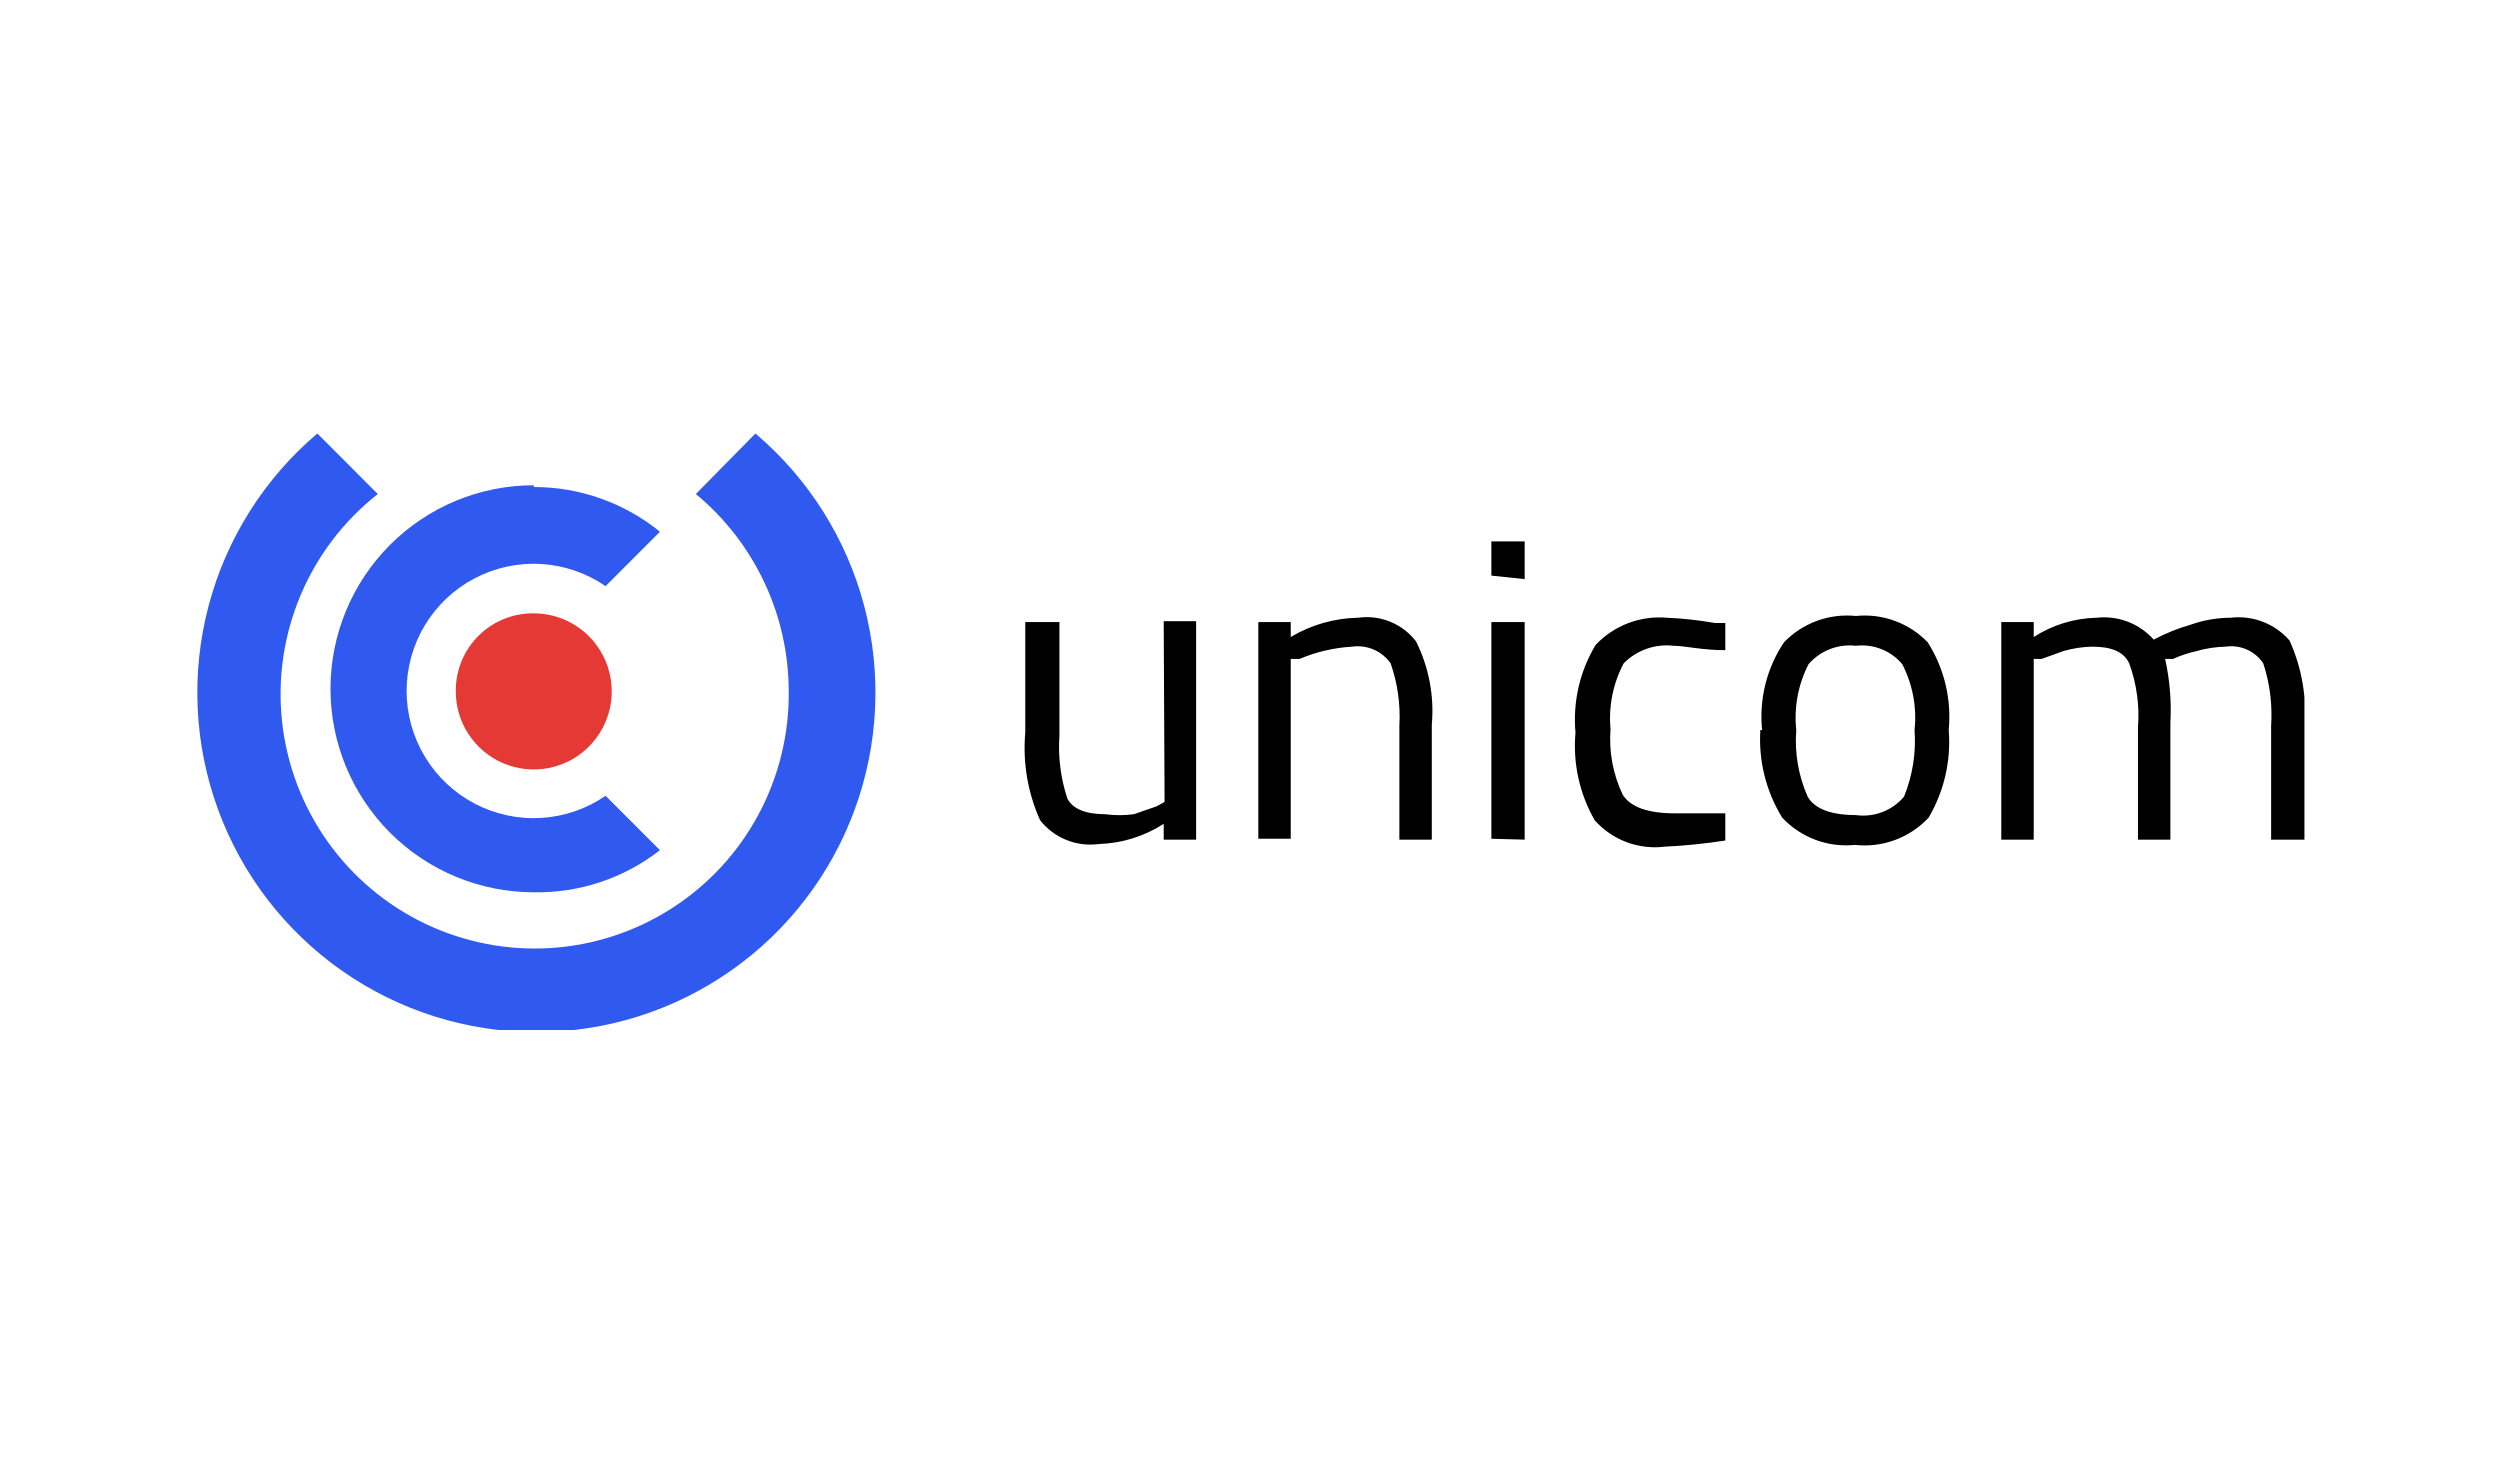
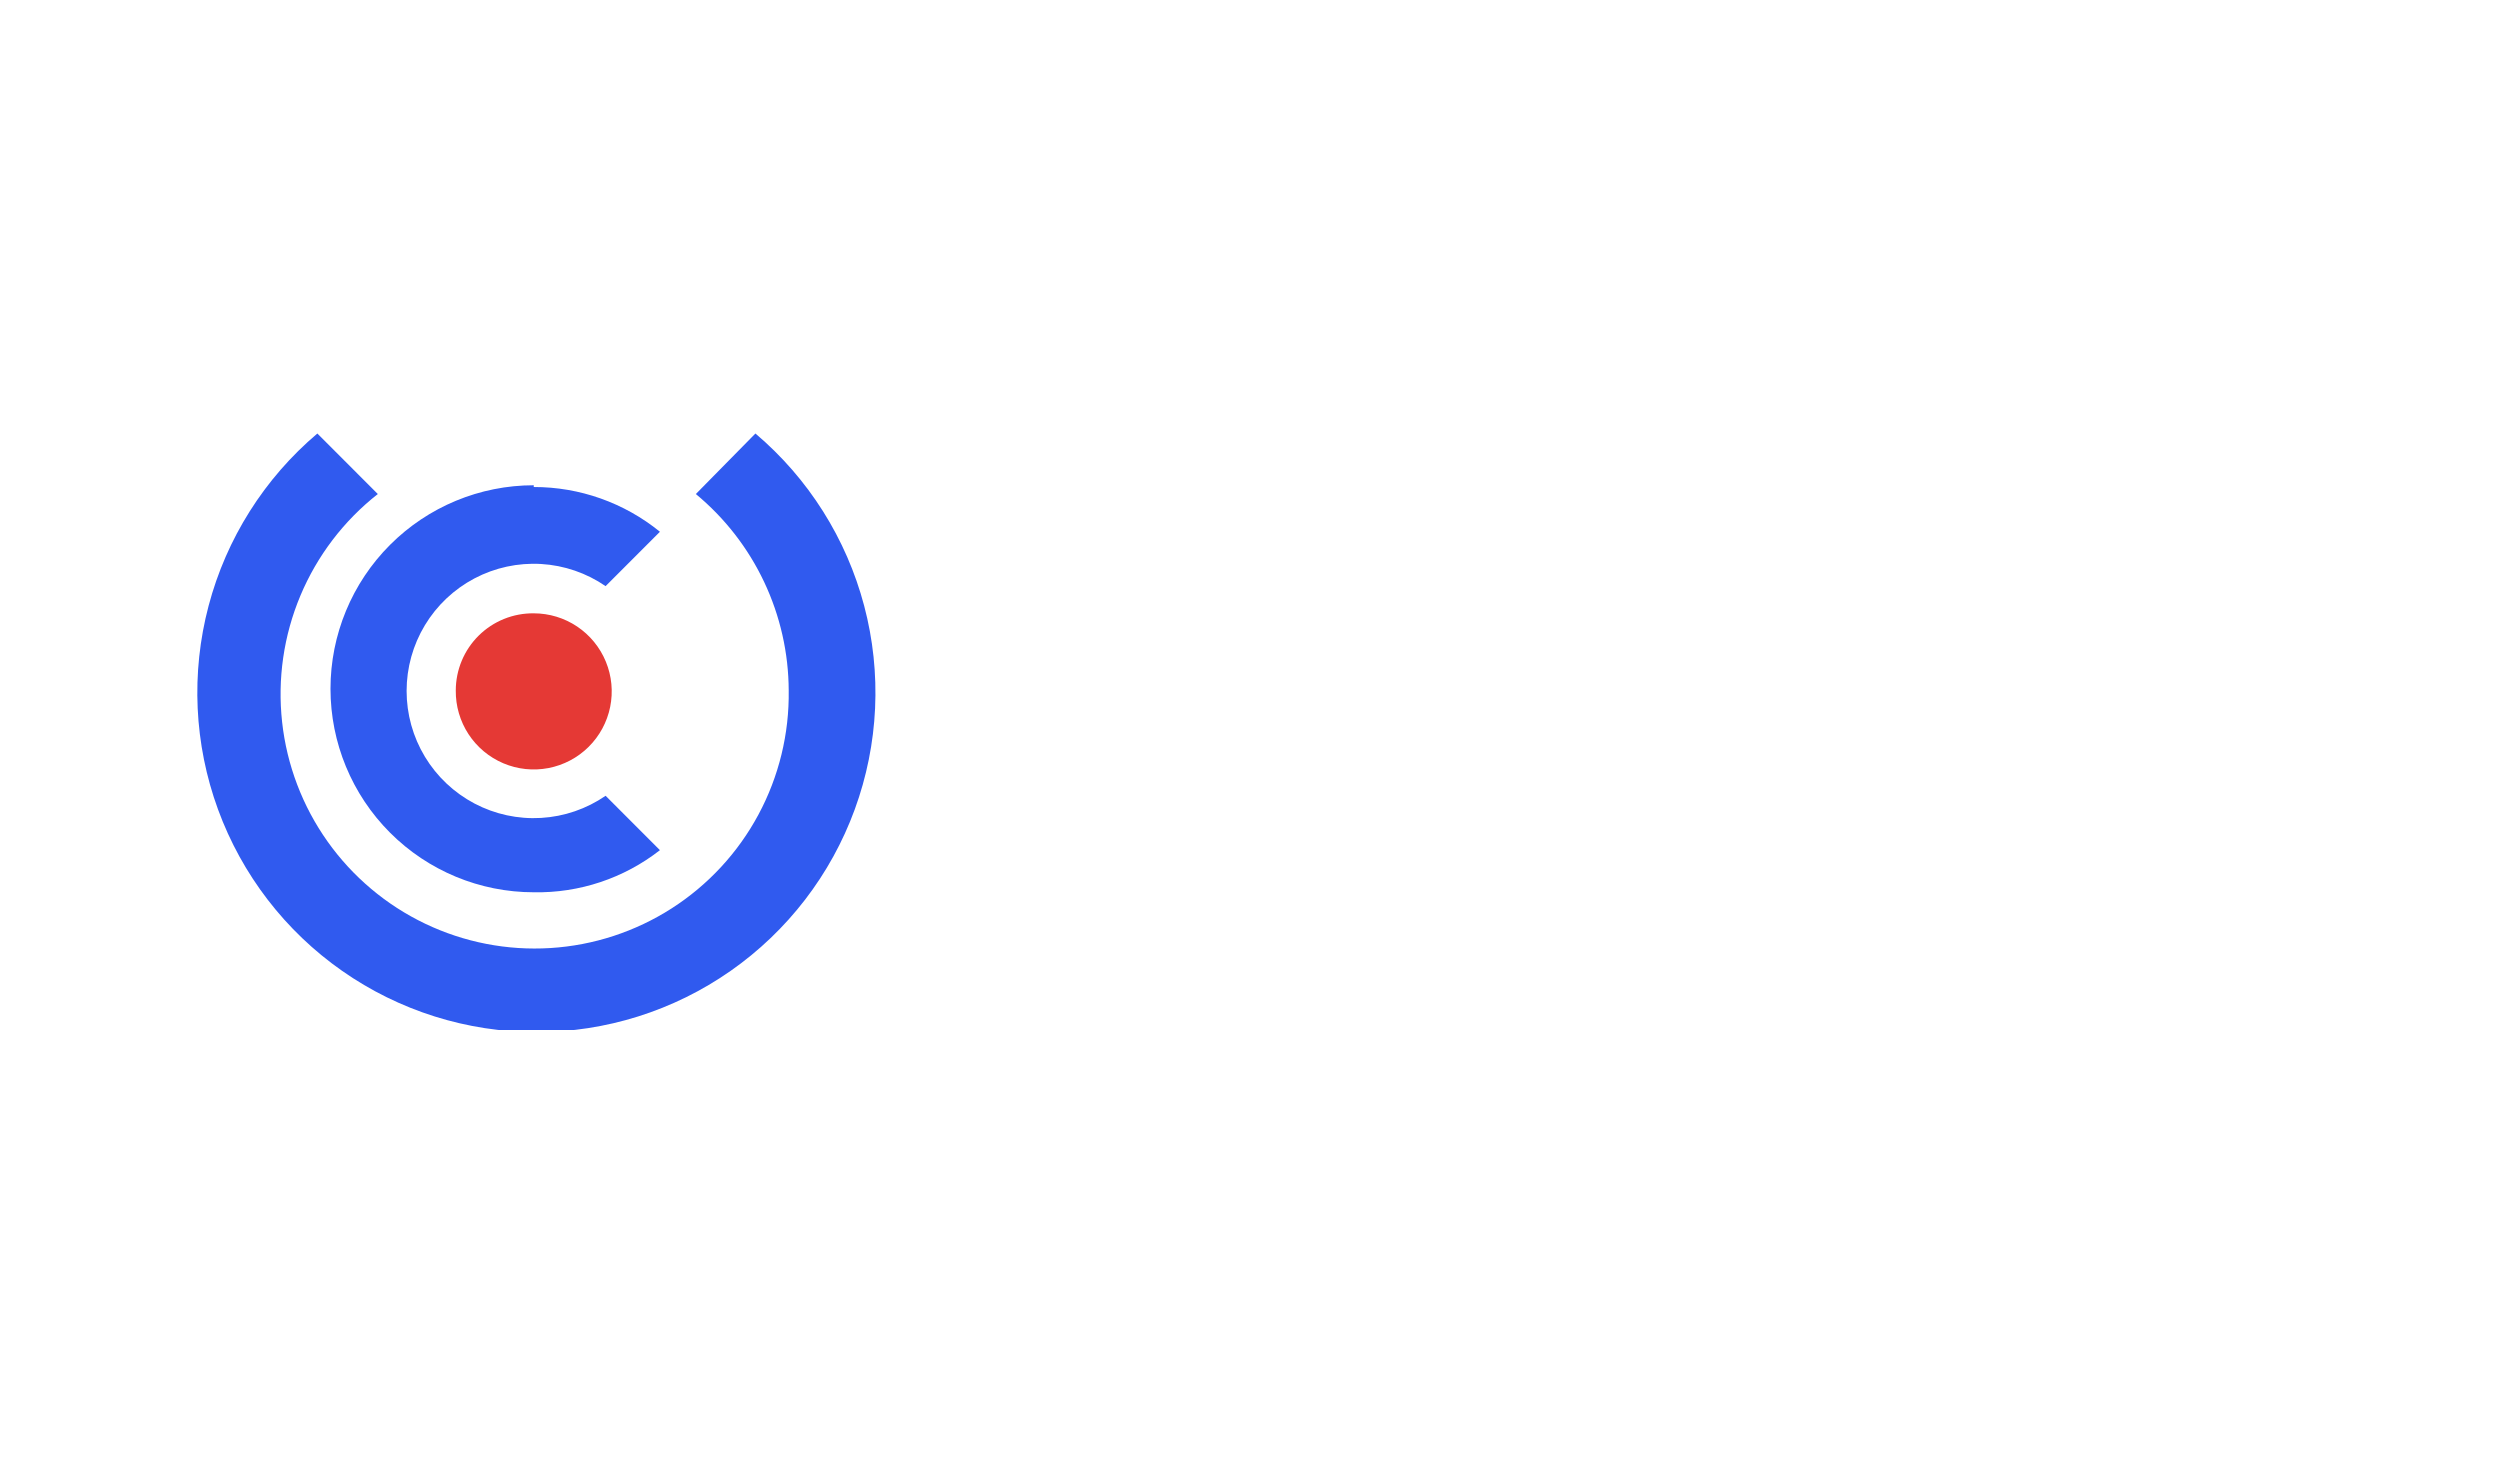
<svg xmlns="http://www.w3.org/2000/svg" width="767" height="450" viewBox="0 0 767 450" fill="none">
  <g clip-path="url(#clip0_658_332)">
-     <path d="M623.941 257.602H613.995V190.86H623.941V195.435C629.725 191.717 636.422 189.668 643.294 189.515C646.531 189.161 649.806 189.587 652.845 190.757C655.885 191.928 658.6 193.808 660.766 196.243C664.357 194.322 668.142 192.788 672.056 191.668C676.027 190.257 680.207 189.529 684.421 189.515C687.765 189.127 691.153 189.561 694.291 190.781C697.429 192 700.223 193.967 702.43 196.512C706.238 204.94 707.812 214.209 707 223.424V257.602H696.785V222.616C697.209 216.151 696.387 209.664 694.366 203.509C693.12 201.65 691.372 200.182 689.326 199.277C687.28 198.372 685.02 198.067 682.808 198.396C679.806 198.467 676.826 198.919 673.937 199.741C671.442 200.298 669.01 201.109 666.68 202.163H664.261C665.694 208.607 666.237 215.217 665.874 221.809V257.602H655.928V223.154C656.451 216.489 655.535 209.788 653.24 203.509C651.627 200.01 647.864 198.396 641.95 198.396C638.947 198.448 635.964 198.901 633.08 199.741L626.36 202.163H623.941V257.602ZM551.096 223.962C550.545 230.964 551.746 237.994 554.591 244.415C556.741 248.182 561.848 250.066 569.375 250.066C572.115 250.45 574.908 250.133 577.493 249.144C580.078 248.156 582.371 246.529 584.159 244.415C586.79 237.936 587.894 230.937 587.384 223.962C588.125 217.01 586.817 209.994 583.621 203.778C581.901 201.727 579.698 200.137 577.211 199.15C574.724 198.164 572.031 197.812 569.375 198.127C566.678 197.814 563.947 198.165 561.417 199.15C558.887 200.135 556.636 201.724 554.859 203.778C551.663 209.994 550.355 217.01 551.096 223.962ZM540.613 223.962C539.654 214.481 542.031 204.963 547.333 197.05C550.158 194.123 553.609 191.876 557.427 190.478C561.245 189.079 565.33 188.566 569.375 188.977C573.419 188.566 577.504 189.079 581.322 190.478C585.14 191.876 588.591 194.123 591.416 197.05C596.504 205.049 598.775 214.522 597.867 223.962C598.624 233.356 596.465 242.755 591.685 250.874C588.828 253.925 585.299 256.268 581.38 257.716C577.461 259.165 573.258 259.678 569.106 259.216C564.997 259.635 560.847 259.101 556.977 257.654C553.108 256.207 549.624 253.887 546.795 250.874C541.828 242.815 539.48 233.413 540.075 223.962H540.613ZM511.314 189.515C516.272 189.724 521.211 190.263 526.098 191.13H529.323V199.472C522.066 199.472 516.959 198.127 513.464 198.127C510.67 197.802 507.838 198.117 505.184 199.05C502.529 199.982 500.122 201.507 498.143 203.509C494.869 209.702 493.468 216.716 494.111 223.693C493.569 230.635 494.867 237.597 497.874 243.877C500.293 247.644 505.669 249.528 513.733 249.528H529.323V257.871C523.179 258.825 516.987 259.454 510.776 259.754C506.807 260.25 502.777 259.775 499.031 258.369C495.286 256.962 491.937 254.668 489.272 251.681C484.586 243.532 482.521 234.135 483.359 224.769C482.51 215.369 484.676 205.942 489.541 197.857C492.312 194.92 495.708 192.644 499.477 191.2C503.246 189.756 507.292 189.18 511.314 189.515ZM457.554 176.597V166.102H467.768V177.674L457.554 176.597ZM457.554 257.332V190.86H467.768V257.602L457.554 257.332ZM395.999 257.332H386.053V190.86H395.999V195.435C402.266 191.692 409.4 189.652 416.697 189.515C420.031 189.052 423.428 189.48 426.544 190.756C429.66 192.032 432.383 194.111 434.437 196.781C438.389 204.688 440.064 213.541 439.276 222.347V257.602H429.33V222.616C429.701 216.132 428.788 209.638 426.642 203.509C425.33 201.651 423.533 200.19 421.446 199.288C419.36 198.386 417.065 198.077 414.815 198.396C409.263 198.72 403.808 199.994 398.687 202.163H395.999V257.332ZM357.023 190.591H366.969V257.602H357.023V252.757C351.076 256.589 344.2 258.729 337.132 258.947C333.758 259.404 330.324 258.975 327.167 257.701C324.009 256.427 321.237 254.352 319.122 251.681C315.315 243.253 313.741 233.984 314.553 224.769V190.86H325.036V225.577C324.571 232.132 325.393 238.714 327.455 244.953C329.068 248.182 333.1 249.797 339.014 249.797C341.957 250.193 344.94 250.193 347.884 249.797L354.873 247.375L357.292 246.03L357.023 190.591Z" fill="black" />
    <path fill-rule="evenodd" clip-rule="evenodd" d="M231.763 133C248.03 146.783 259.677 165.236 265.128 185.862C270.579 206.488 269.571 228.293 262.24 248.327C254.909 268.361 241.61 285.657 224.14 297.877C206.67 310.096 185.874 316.649 164.563 316.649C143.252 316.649 122.455 310.096 104.986 297.877C87.516 285.657 74.217 268.361 66.886 248.327C59.555 228.293 58.547 206.488 63.998 185.862C69.449 165.236 81.096 146.783 97.363 133L115.91 151.569C105.477 159.766 97.305 170.493 92.168 182.734C87.03 194.976 85.097 208.327 86.552 221.525C88.006 234.723 92.8 247.331 100.479 258.157C108.159 268.982 118.47 277.667 130.438 283.39C142.405 289.113 155.633 291.684 168.87 290.86C182.107 290.036 194.915 285.844 206.082 278.682C217.25 271.519 226.407 261.623 232.688 249.928C238.969 238.234 242.167 225.128 241.977 211.851C241.934 200.326 239.359 188.952 234.435 178.534C229.511 168.116 222.359 158.91 213.484 151.569L231.763 133Z" fill="#305AEF" />
    <path fill-rule="evenodd" clip-rule="evenodd" d="M163.757 188.169C168.5 188.169 173.135 189.581 177.075 192.225C181.015 194.869 184.081 198.626 185.883 203.018C187.686 207.41 188.144 212.24 187.199 216.893C186.253 221.546 183.948 225.813 180.576 229.152C177.203 232.491 172.915 234.751 168.257 235.644C163.599 236.538 158.78 236.025 154.414 234.171C150.047 232.316 146.33 229.205 143.734 225.231C141.138 221.257 139.78 216.6 139.834 211.851C139.833 208.719 140.454 205.617 141.659 202.726C142.865 199.835 144.631 197.212 146.857 195.01C149.082 192.807 151.721 191.068 154.622 189.894C157.523 188.72 160.628 188.133 163.757 188.169Z" fill="#E53935" />
    <path fill-rule="evenodd" clip-rule="evenodd" d="M163.756 149.416C177.851 149.399 191.521 154.246 202.464 163.141L185.798 179.826C179.946 175.8 173.105 173.45 166.016 173.032C158.927 172.613 151.859 174.142 145.574 177.452C139.29 180.763 134.028 185.729 130.357 191.815C126.687 197.902 124.747 204.876 124.747 211.986C124.747 219.096 126.687 226.07 130.357 232.157C134.028 238.243 139.29 243.209 145.574 246.52C151.859 249.83 158.927 251.359 166.016 250.94C173.105 250.522 179.946 248.172 185.798 244.146L202.464 260.831C191.424 269.456 177.757 274.017 163.756 273.749C147.217 273.749 131.355 267.171 119.66 255.462C107.965 243.753 101.395 227.872 101.395 211.313C101.395 194.754 107.965 178.874 119.66 167.165C131.355 155.456 147.217 148.878 163.756 148.878" fill="#305AEF" />
  </g>
  <defs>
    <clipPath id="clip0_658_332">
      <rect width="647" height="183" fill="white" transform="translate(60 133)" />
    </clipPath>
  </defs>
</svg>